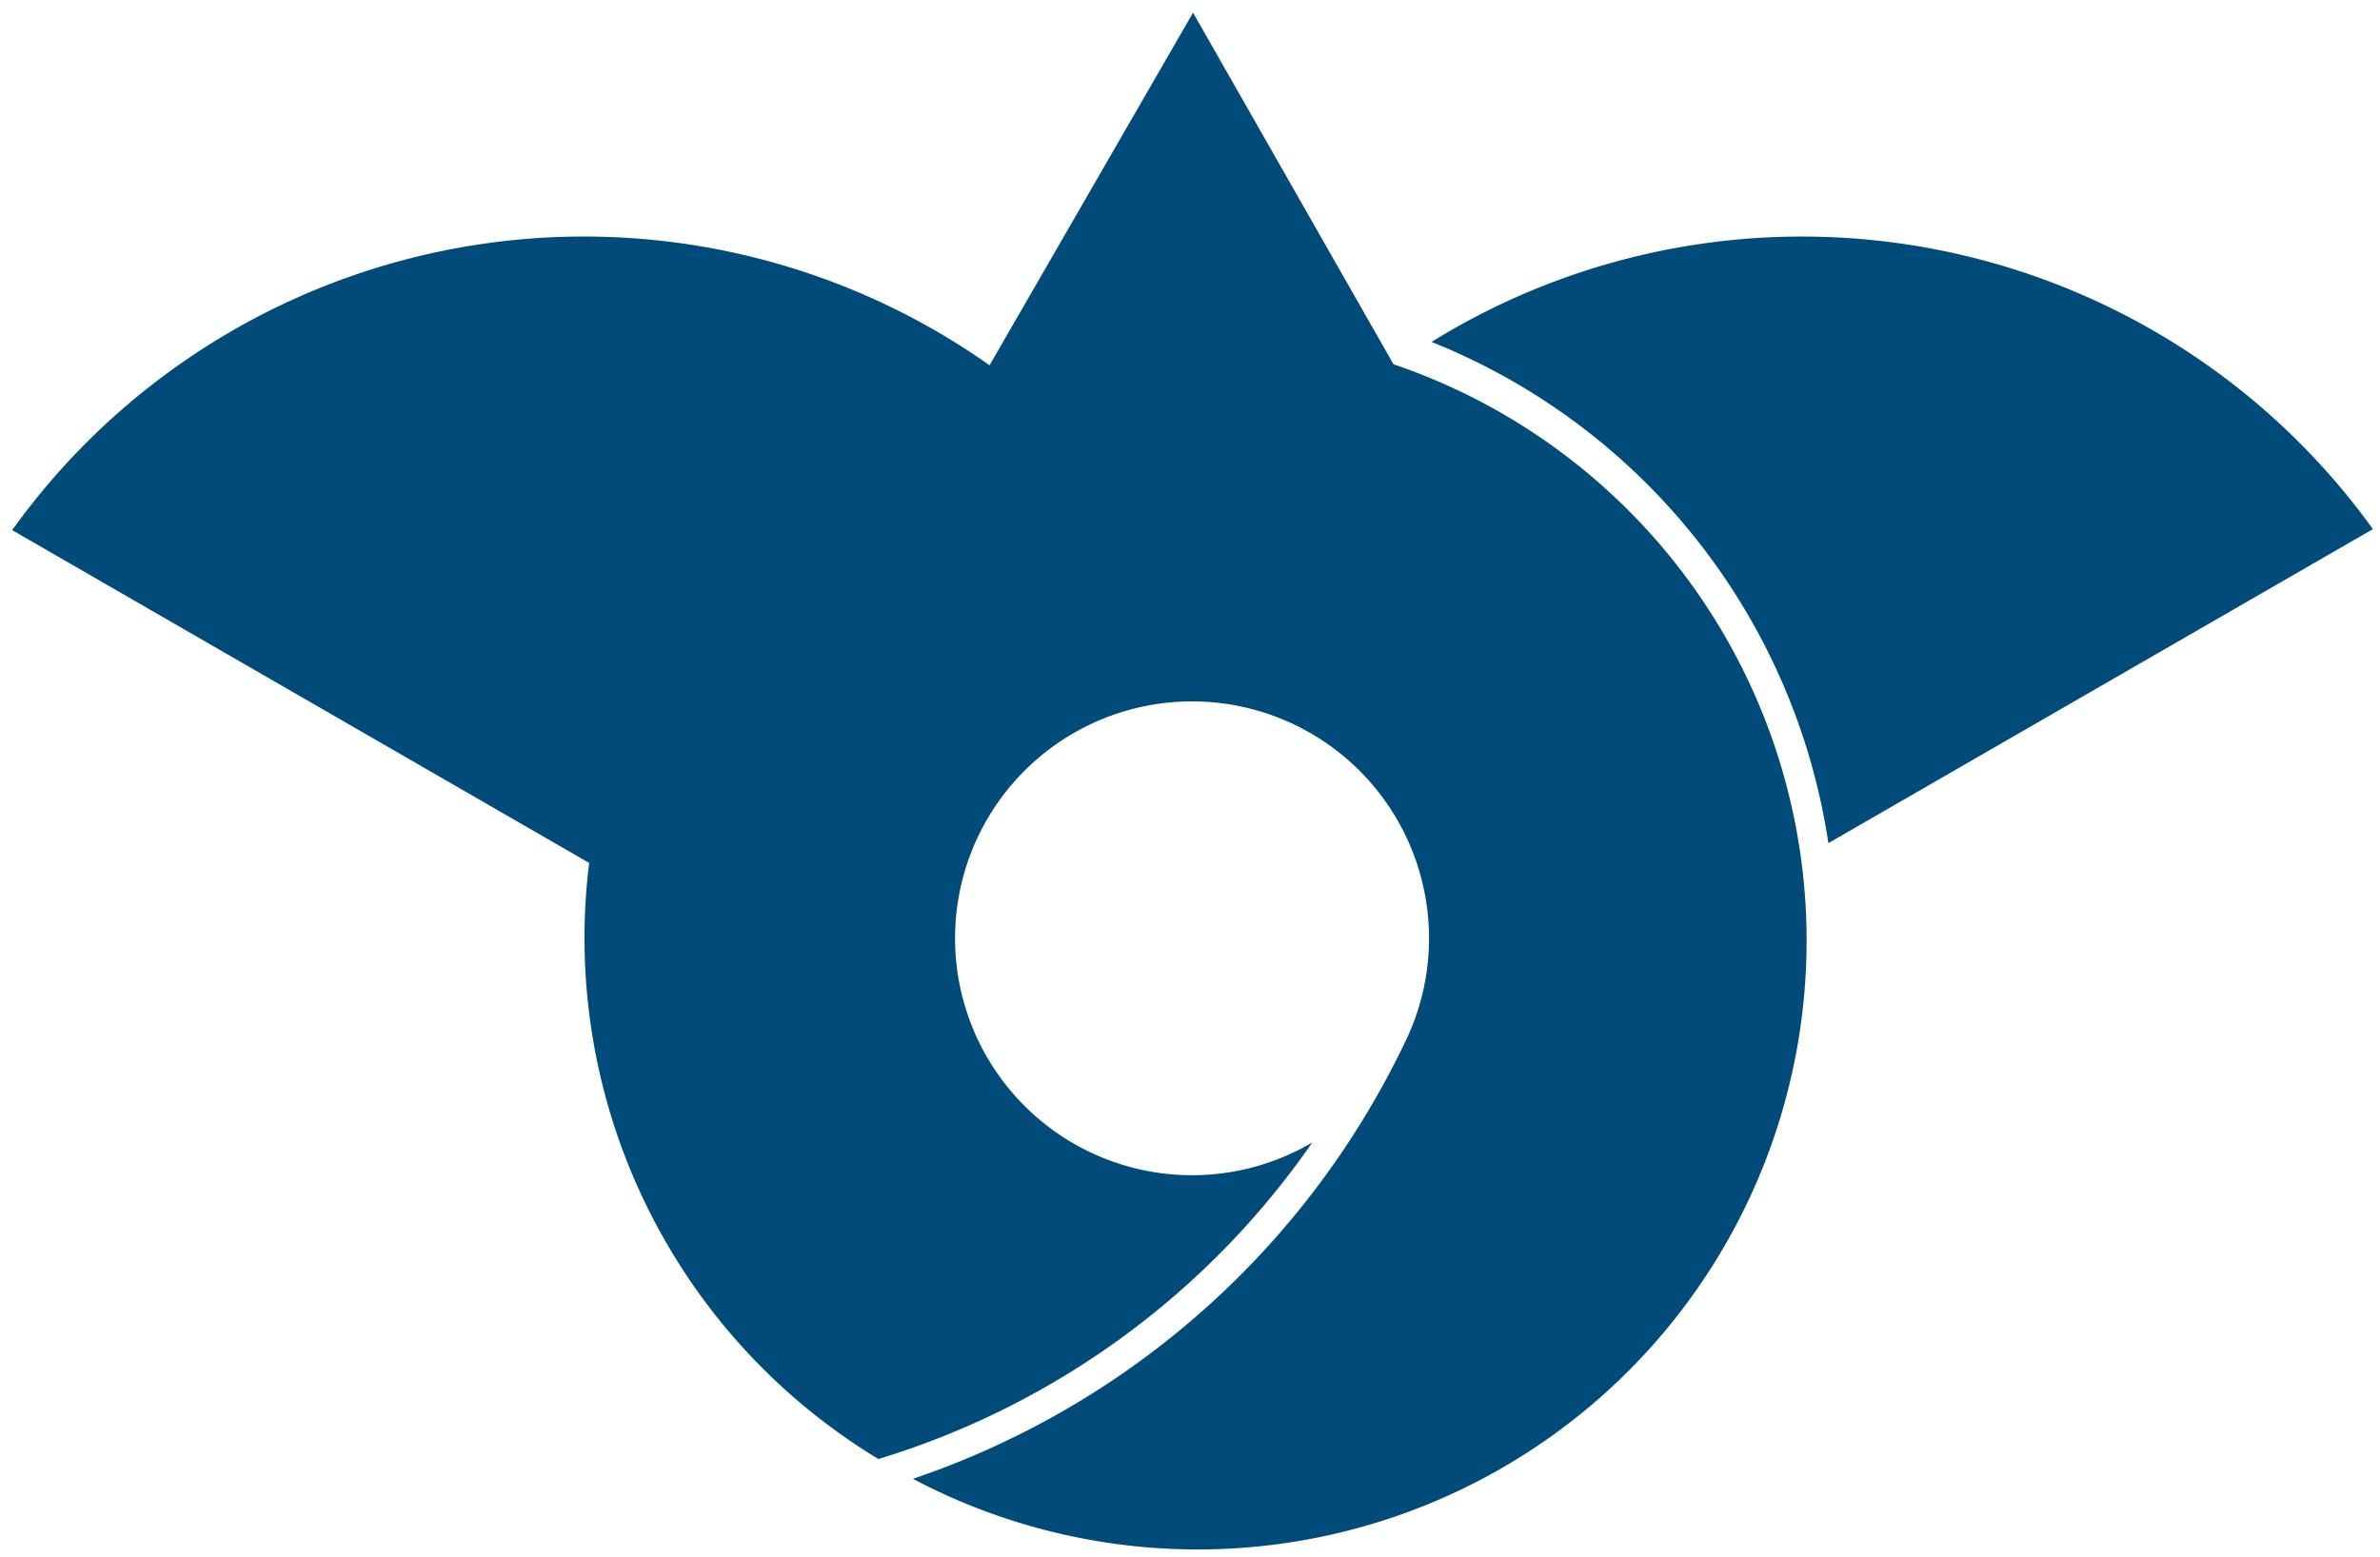
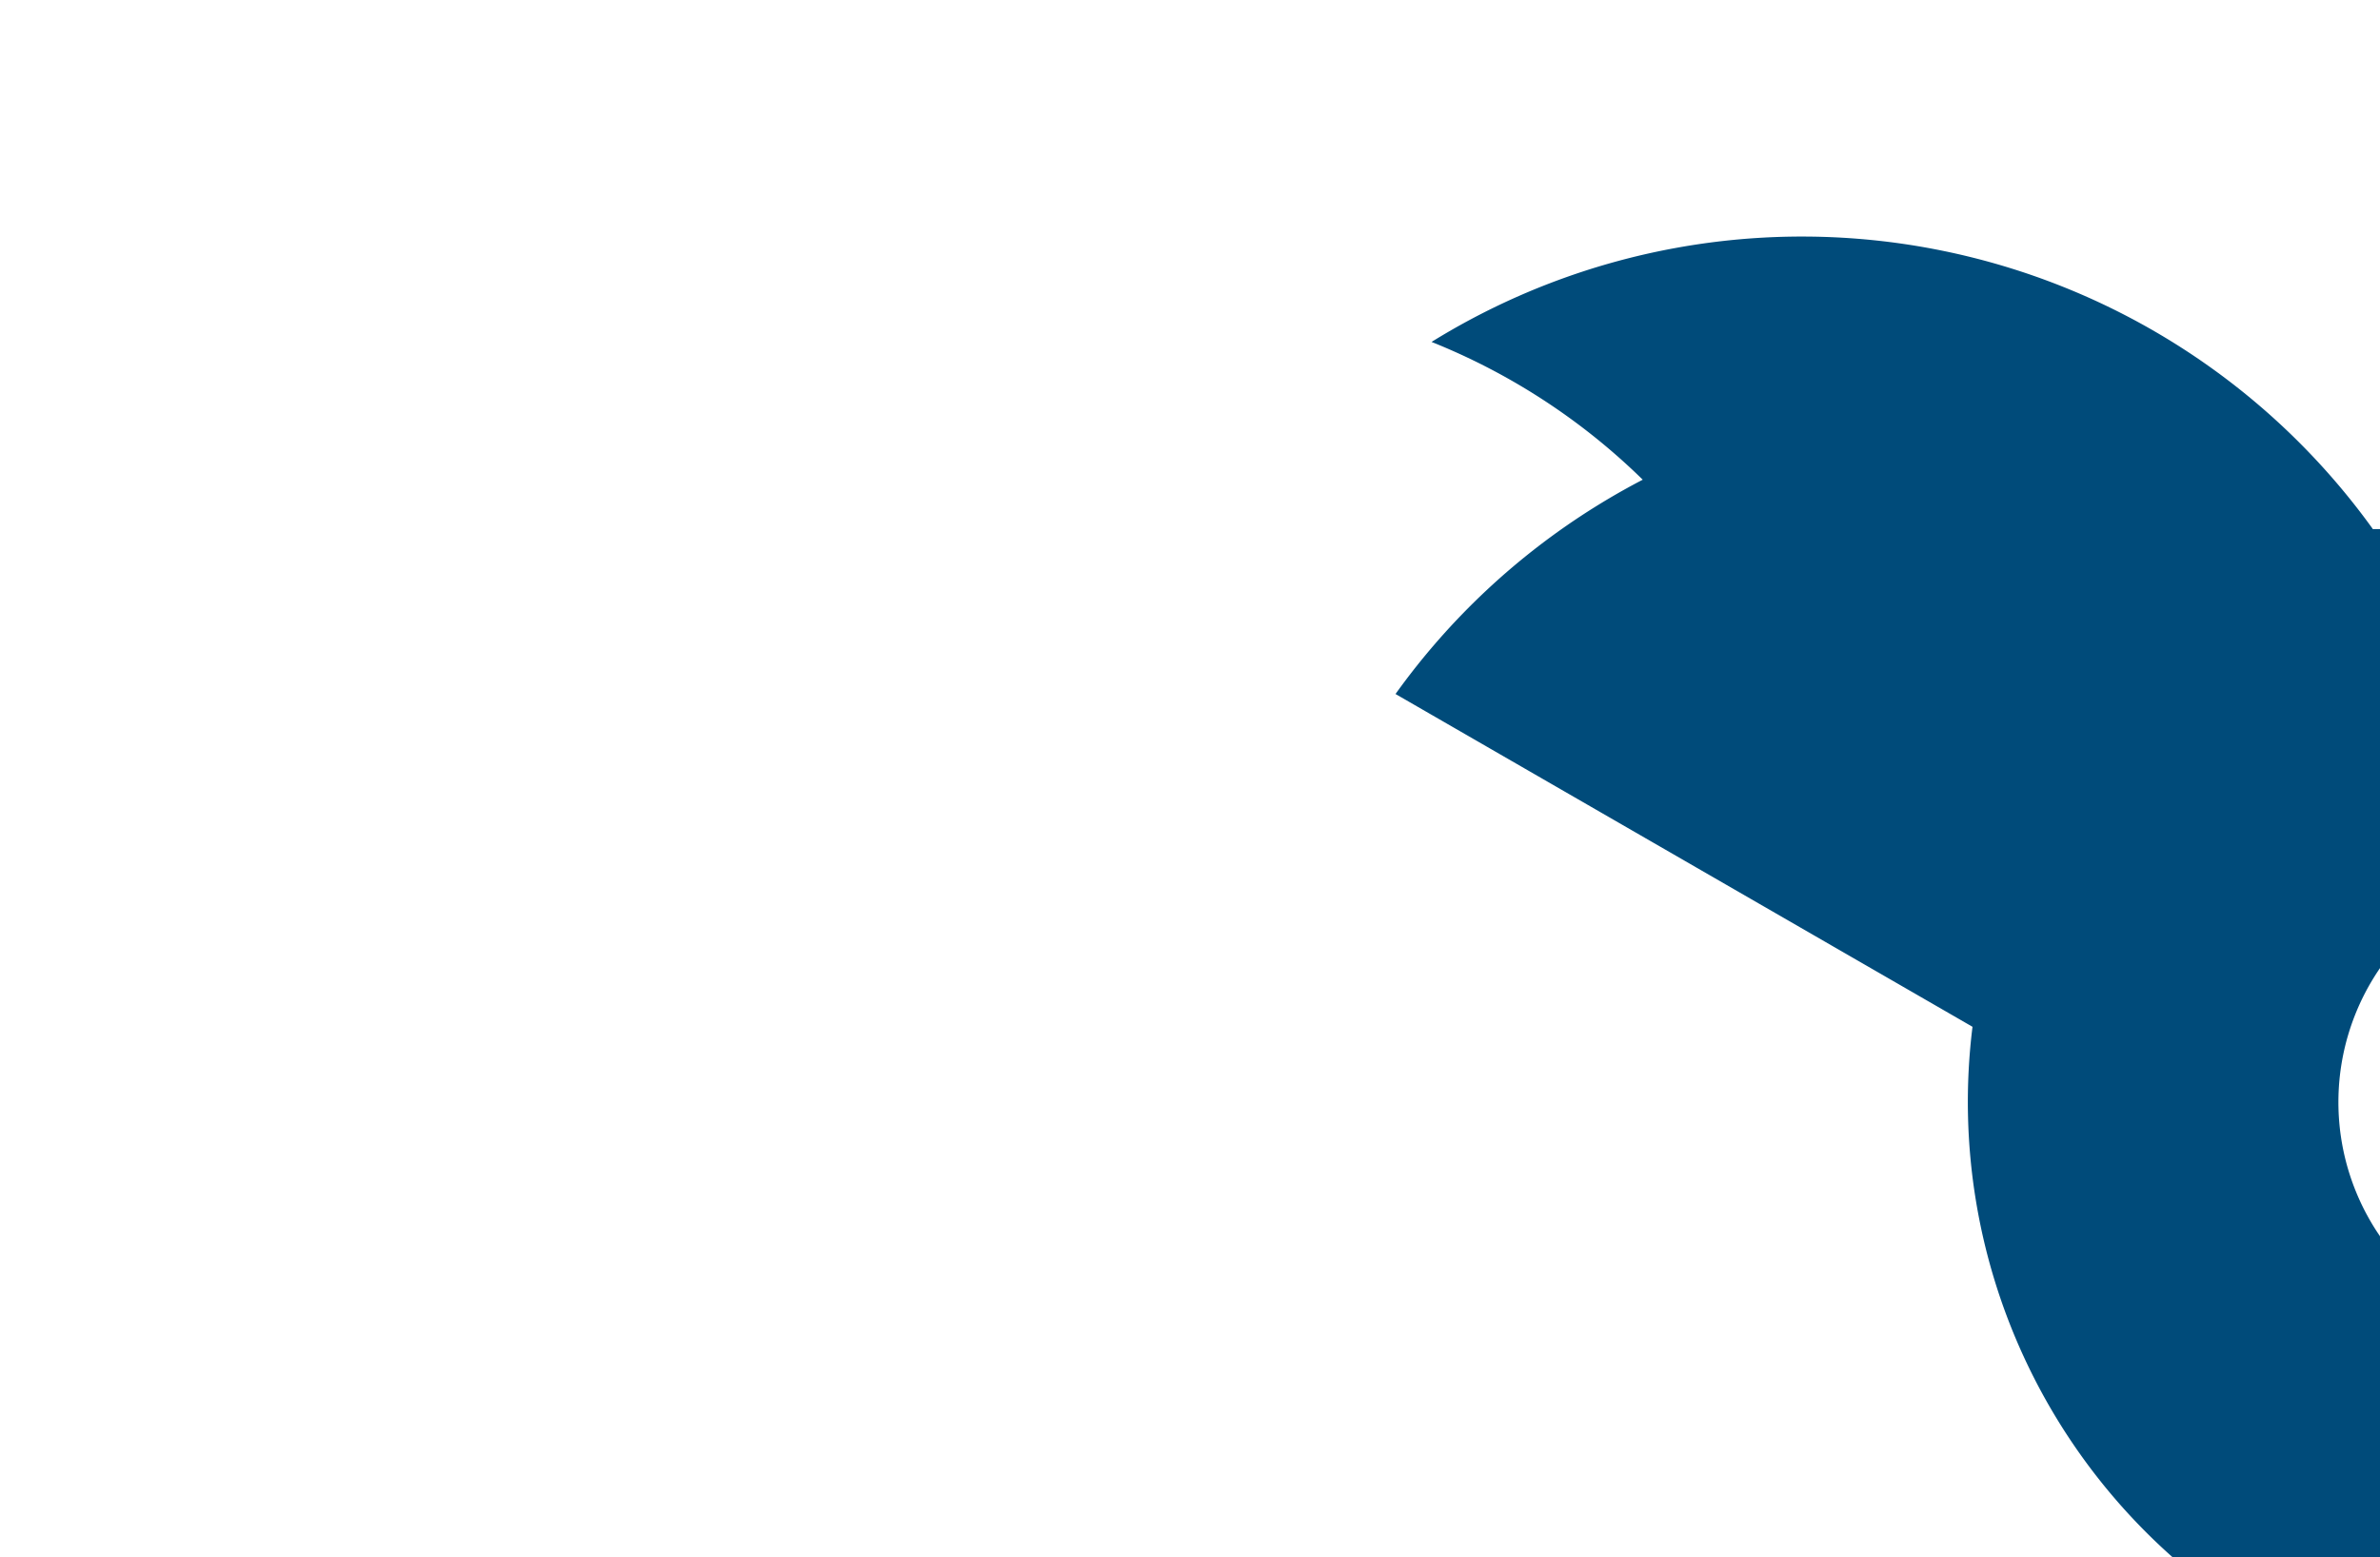
<svg xmlns="http://www.w3.org/2000/svg" width="469" height="307" viewBox="15 96 469 307">
-   <path d="m482.6 200.3a138.6 138.6 0 0 0 -185.5 -36.9 126.7 126.7 0 0 1 78.2 98.8zm-232.5-101.8-40.1 69.5a138.6 138.6 0 0 0 -192.6 32.5l113.7 65.6a120 120 0 0 0 57 117.5 161 161 0 0 0 85.5 -62.4 46.7 46.7 0 1 1 18.9 -21.1 166.7 166.7 0 0 1 -97.6 87.4 120 120 0 1 0 94.7 -219.7z" fill="#004b7a" />
+   <path d="m482.6 200.3a138.6 138.6 0 0 0 -185.5 -36.9 126.7 126.7 0 0 1 78.2 98.8za138.6 138.6 0 0 0 -192.6 32.5l113.7 65.6a120 120 0 0 0 57 117.5 161 161 0 0 0 85.5 -62.4 46.7 46.7 0 1 1 18.9 -21.1 166.7 166.7 0 0 1 -97.6 87.4 120 120 0 1 0 94.7 -219.7z" fill="#004b7a" />
</svg>